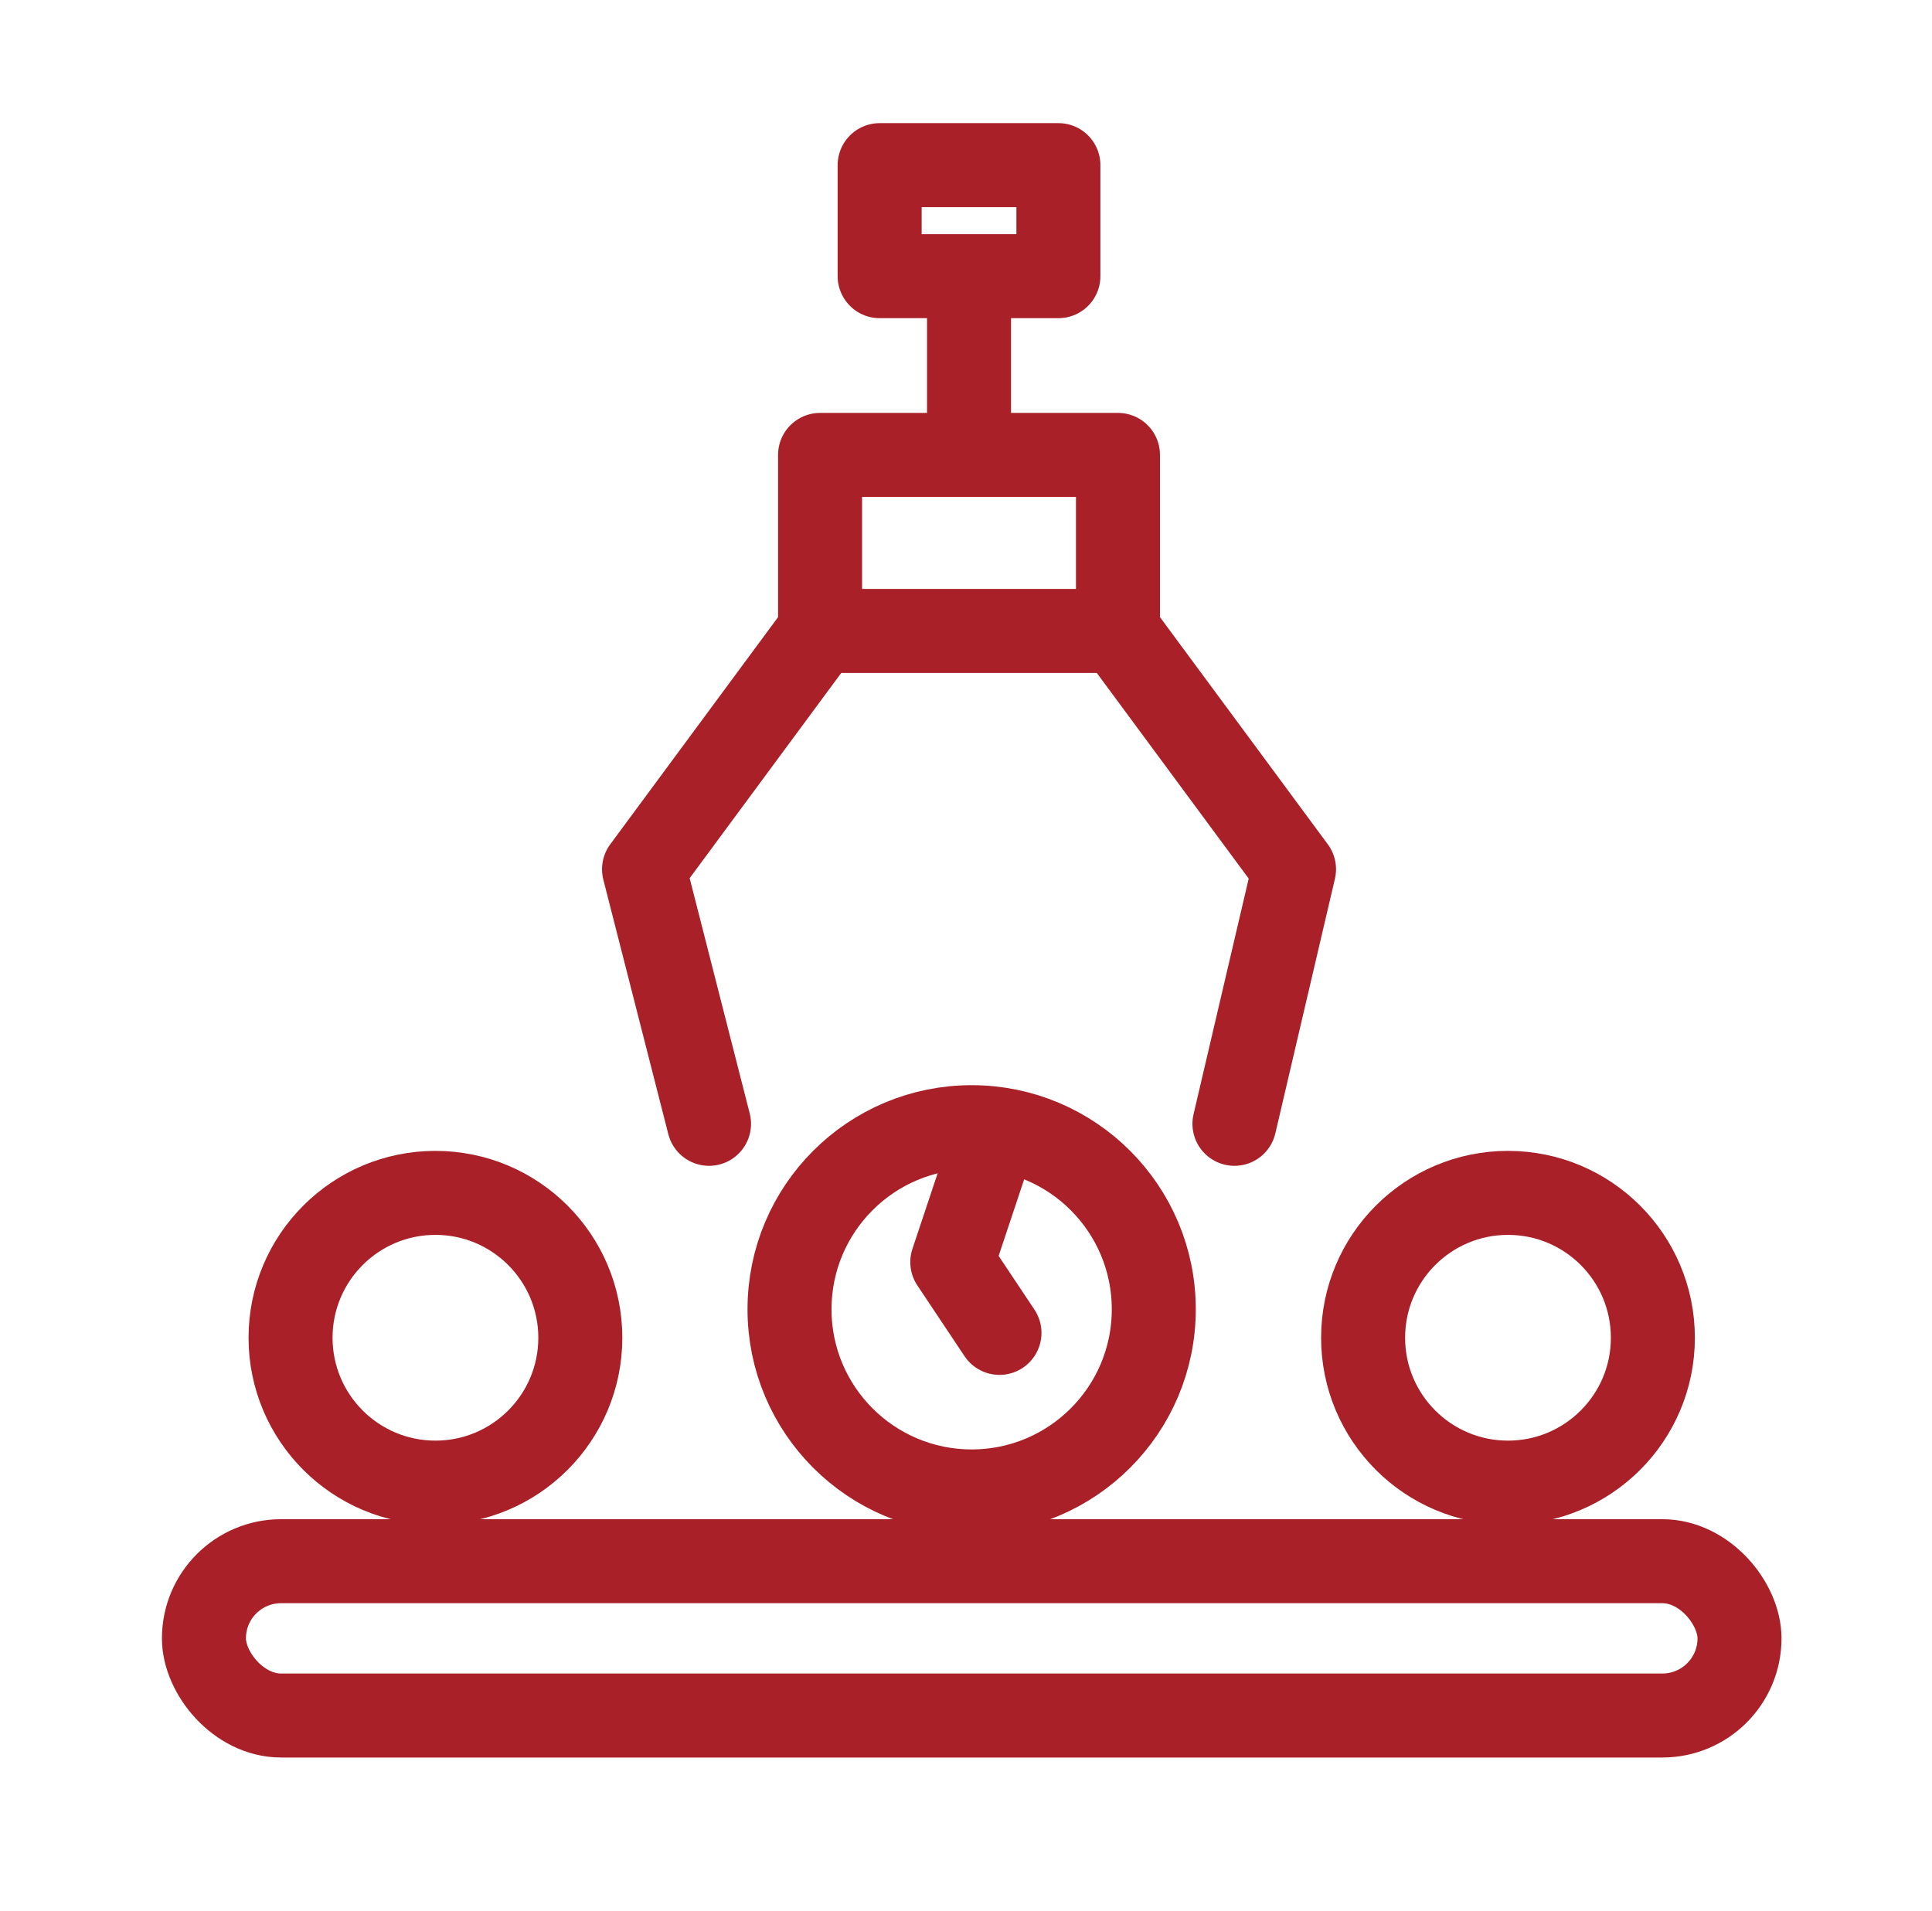
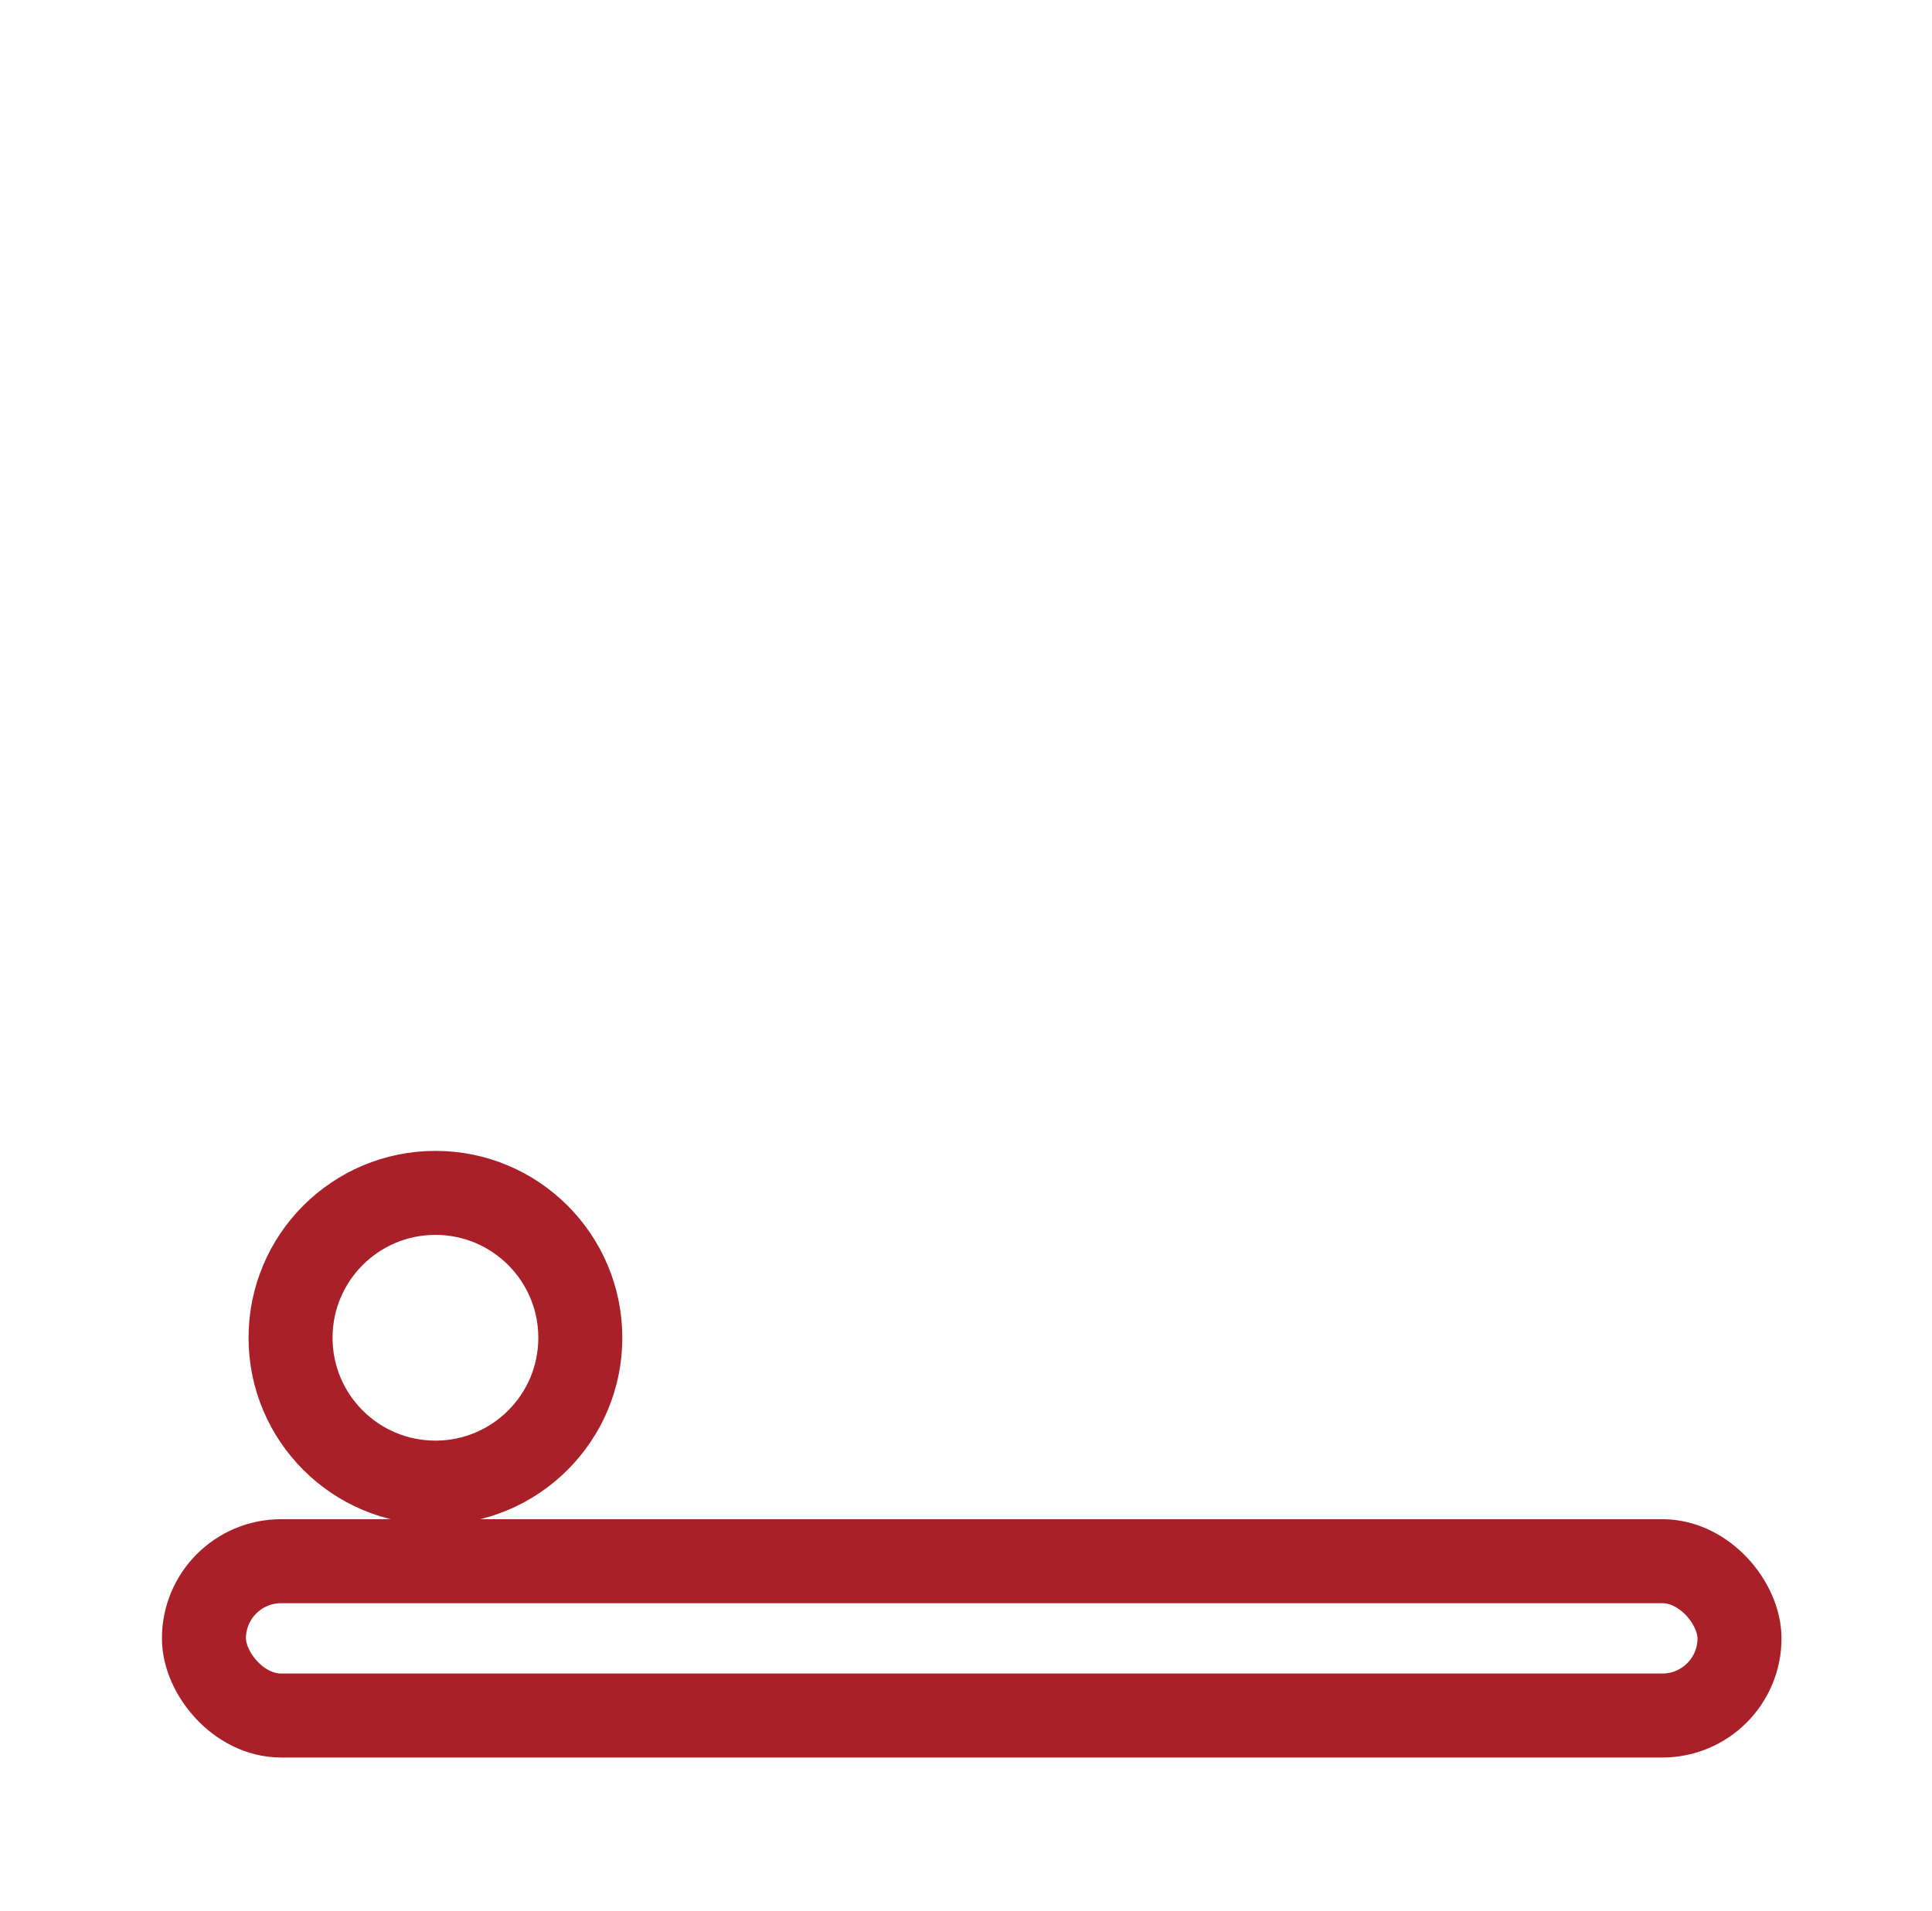
<svg xmlns="http://www.w3.org/2000/svg" width="92" height="91" viewBox="0 0 92 91" fill="none">
-   <path d="M46.144 13.152H41.888V7.864H50.4V13.152H46.144ZM46.144 13.152V21.664M46.144 21.664H53.237V30.047M46.144 21.664H39.051V30.047M53.237 30.047H39.051M53.237 30.047L61.62 41.396L58.783 53.519M39.051 30.047L30.668 41.396L33.763 53.519M47.033 55.049L45.347 60.105L47.594 63.475" stroke="#A92028" stroke-width="4" stroke-linecap="round" stroke-linejoin="round" />
  <rect x="9.711" y="74.348" width="73.123" height="7.349" rx="3.675" stroke="#A92028" stroke-width="4" stroke-linecap="round" stroke-linejoin="round" />
  <circle cx="20.735" cy="63.707" r="6.899" stroke="#A92028" stroke-width="4" stroke-linecap="round" stroke-linejoin="round" />
-   <circle cx="46.269" cy="62.352" r="8.673" stroke="#A92028" stroke-width="4" stroke-linecap="round" stroke-linejoin="round" />
-   <circle cx="71.809" cy="63.707" r="6.899" stroke="#A92028" stroke-width="4" stroke-linecap="round" stroke-linejoin="round" />
</svg>